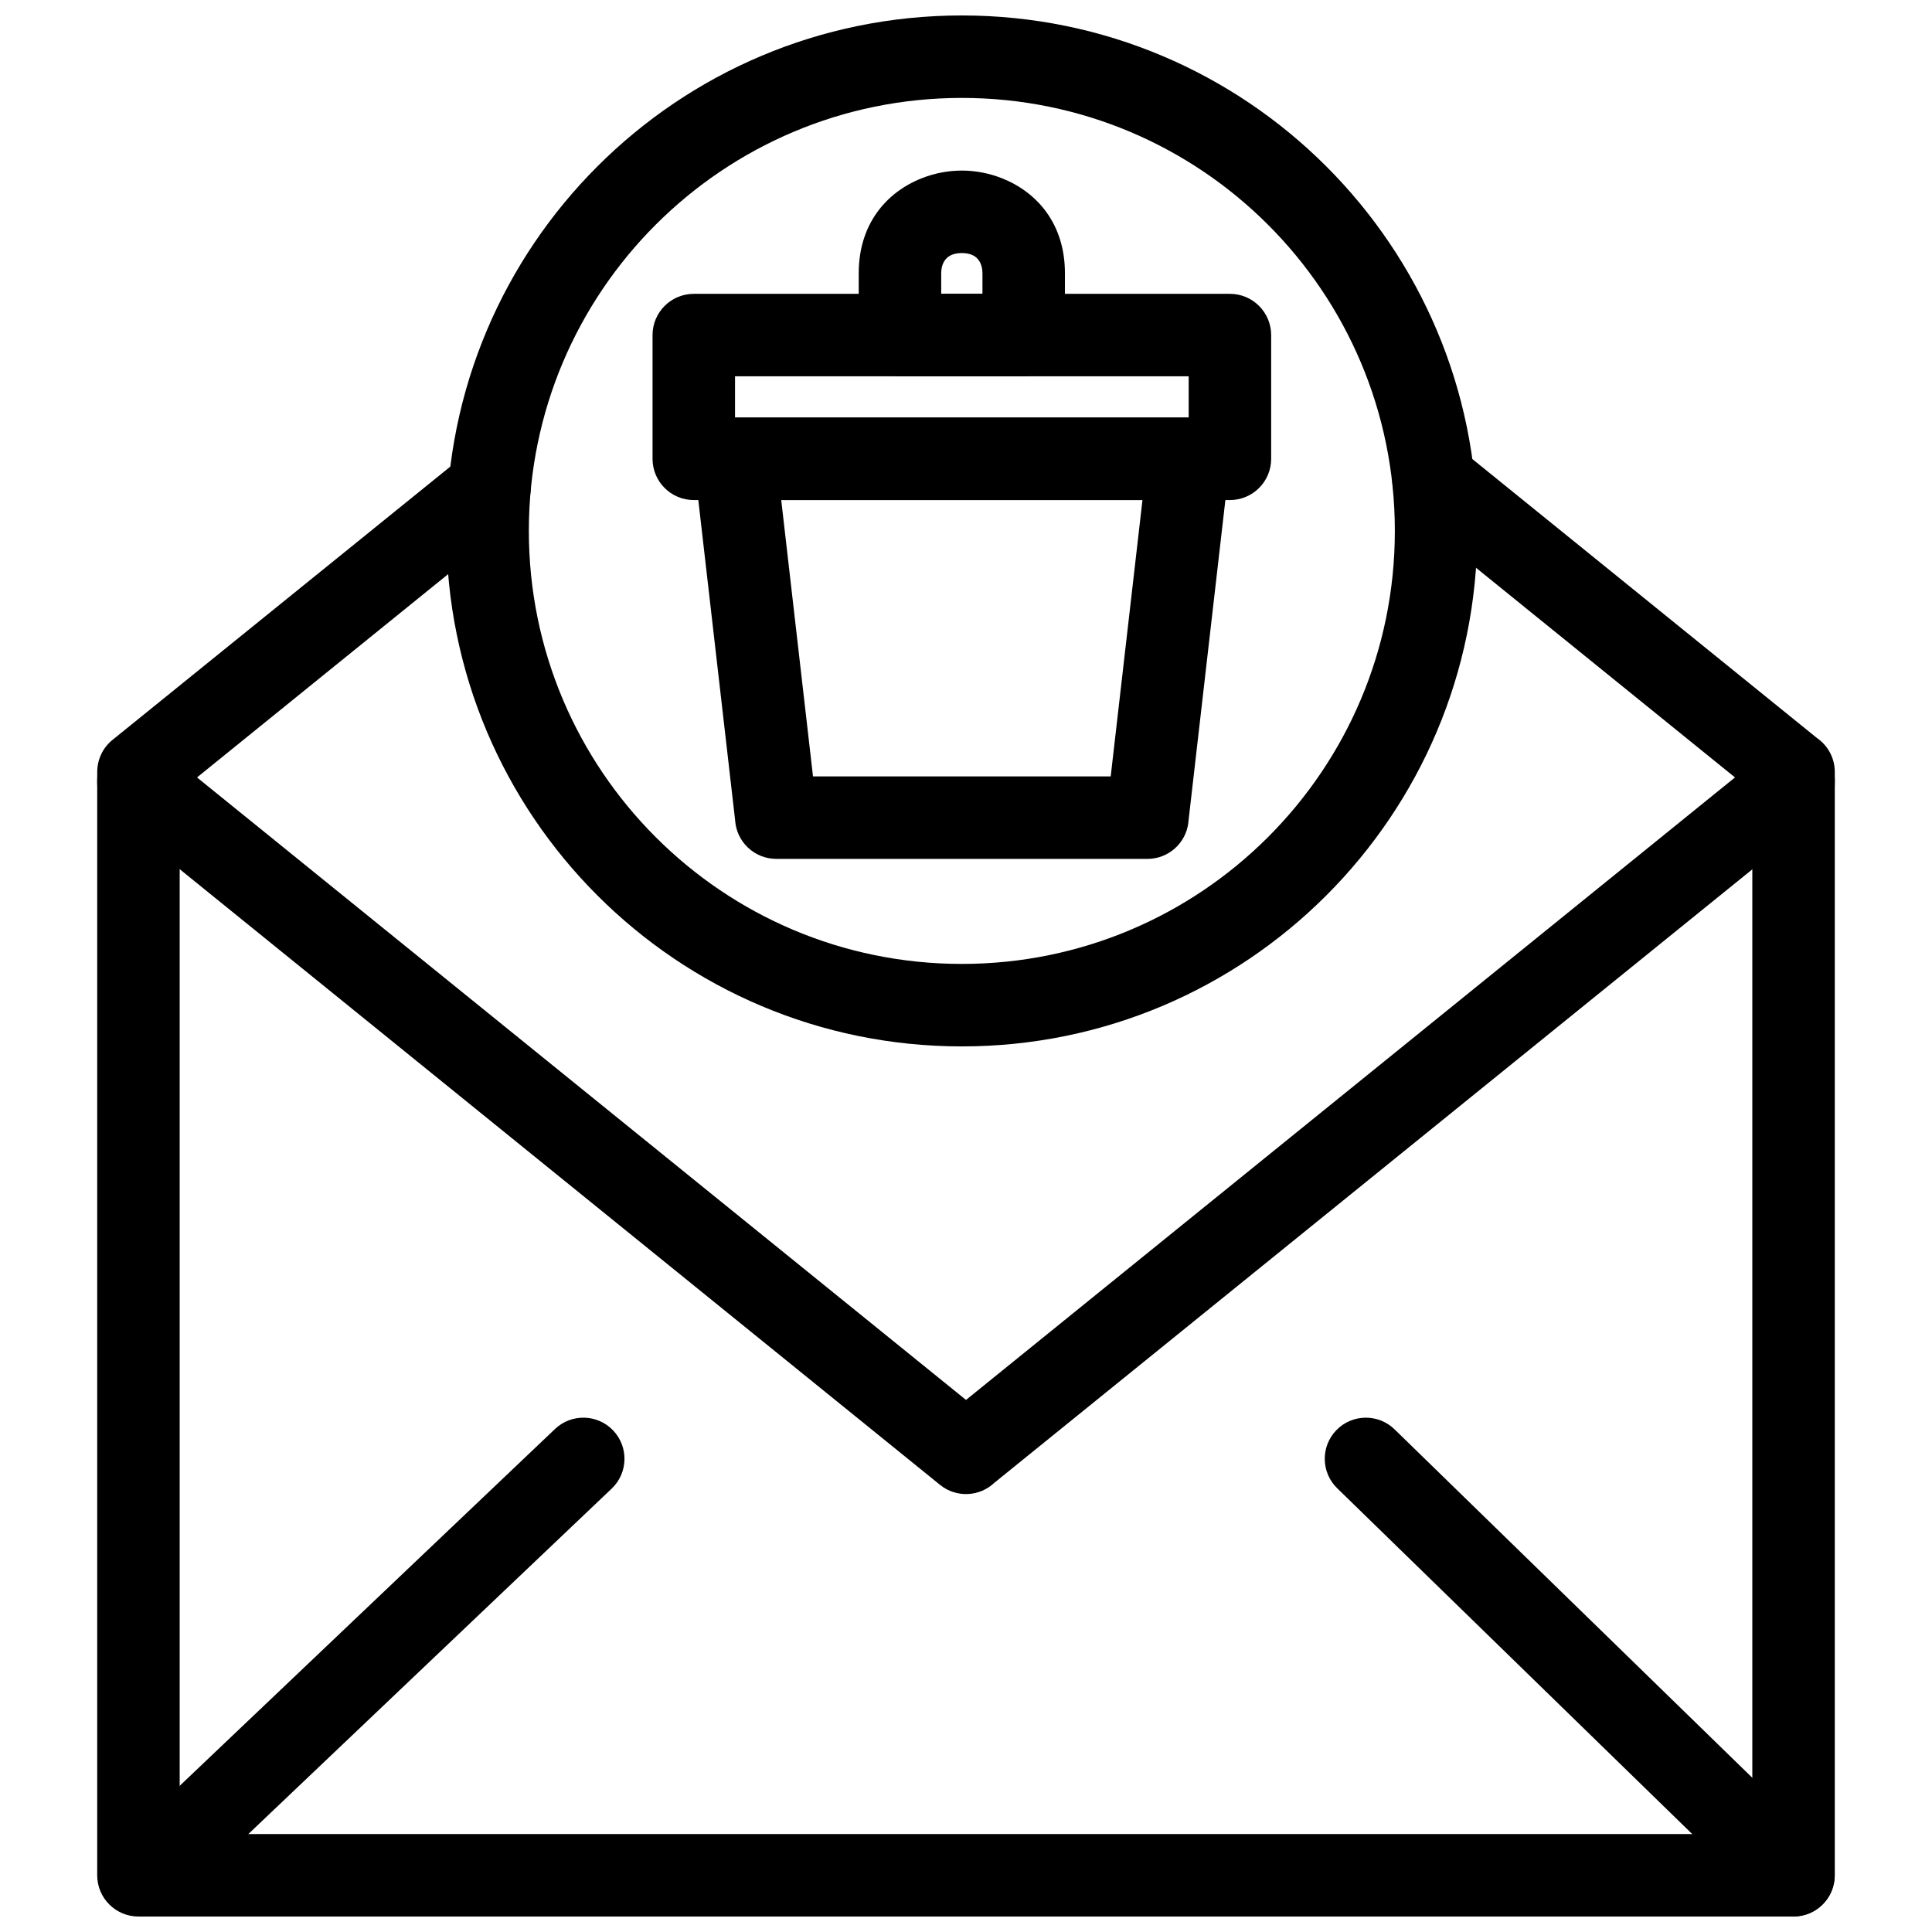
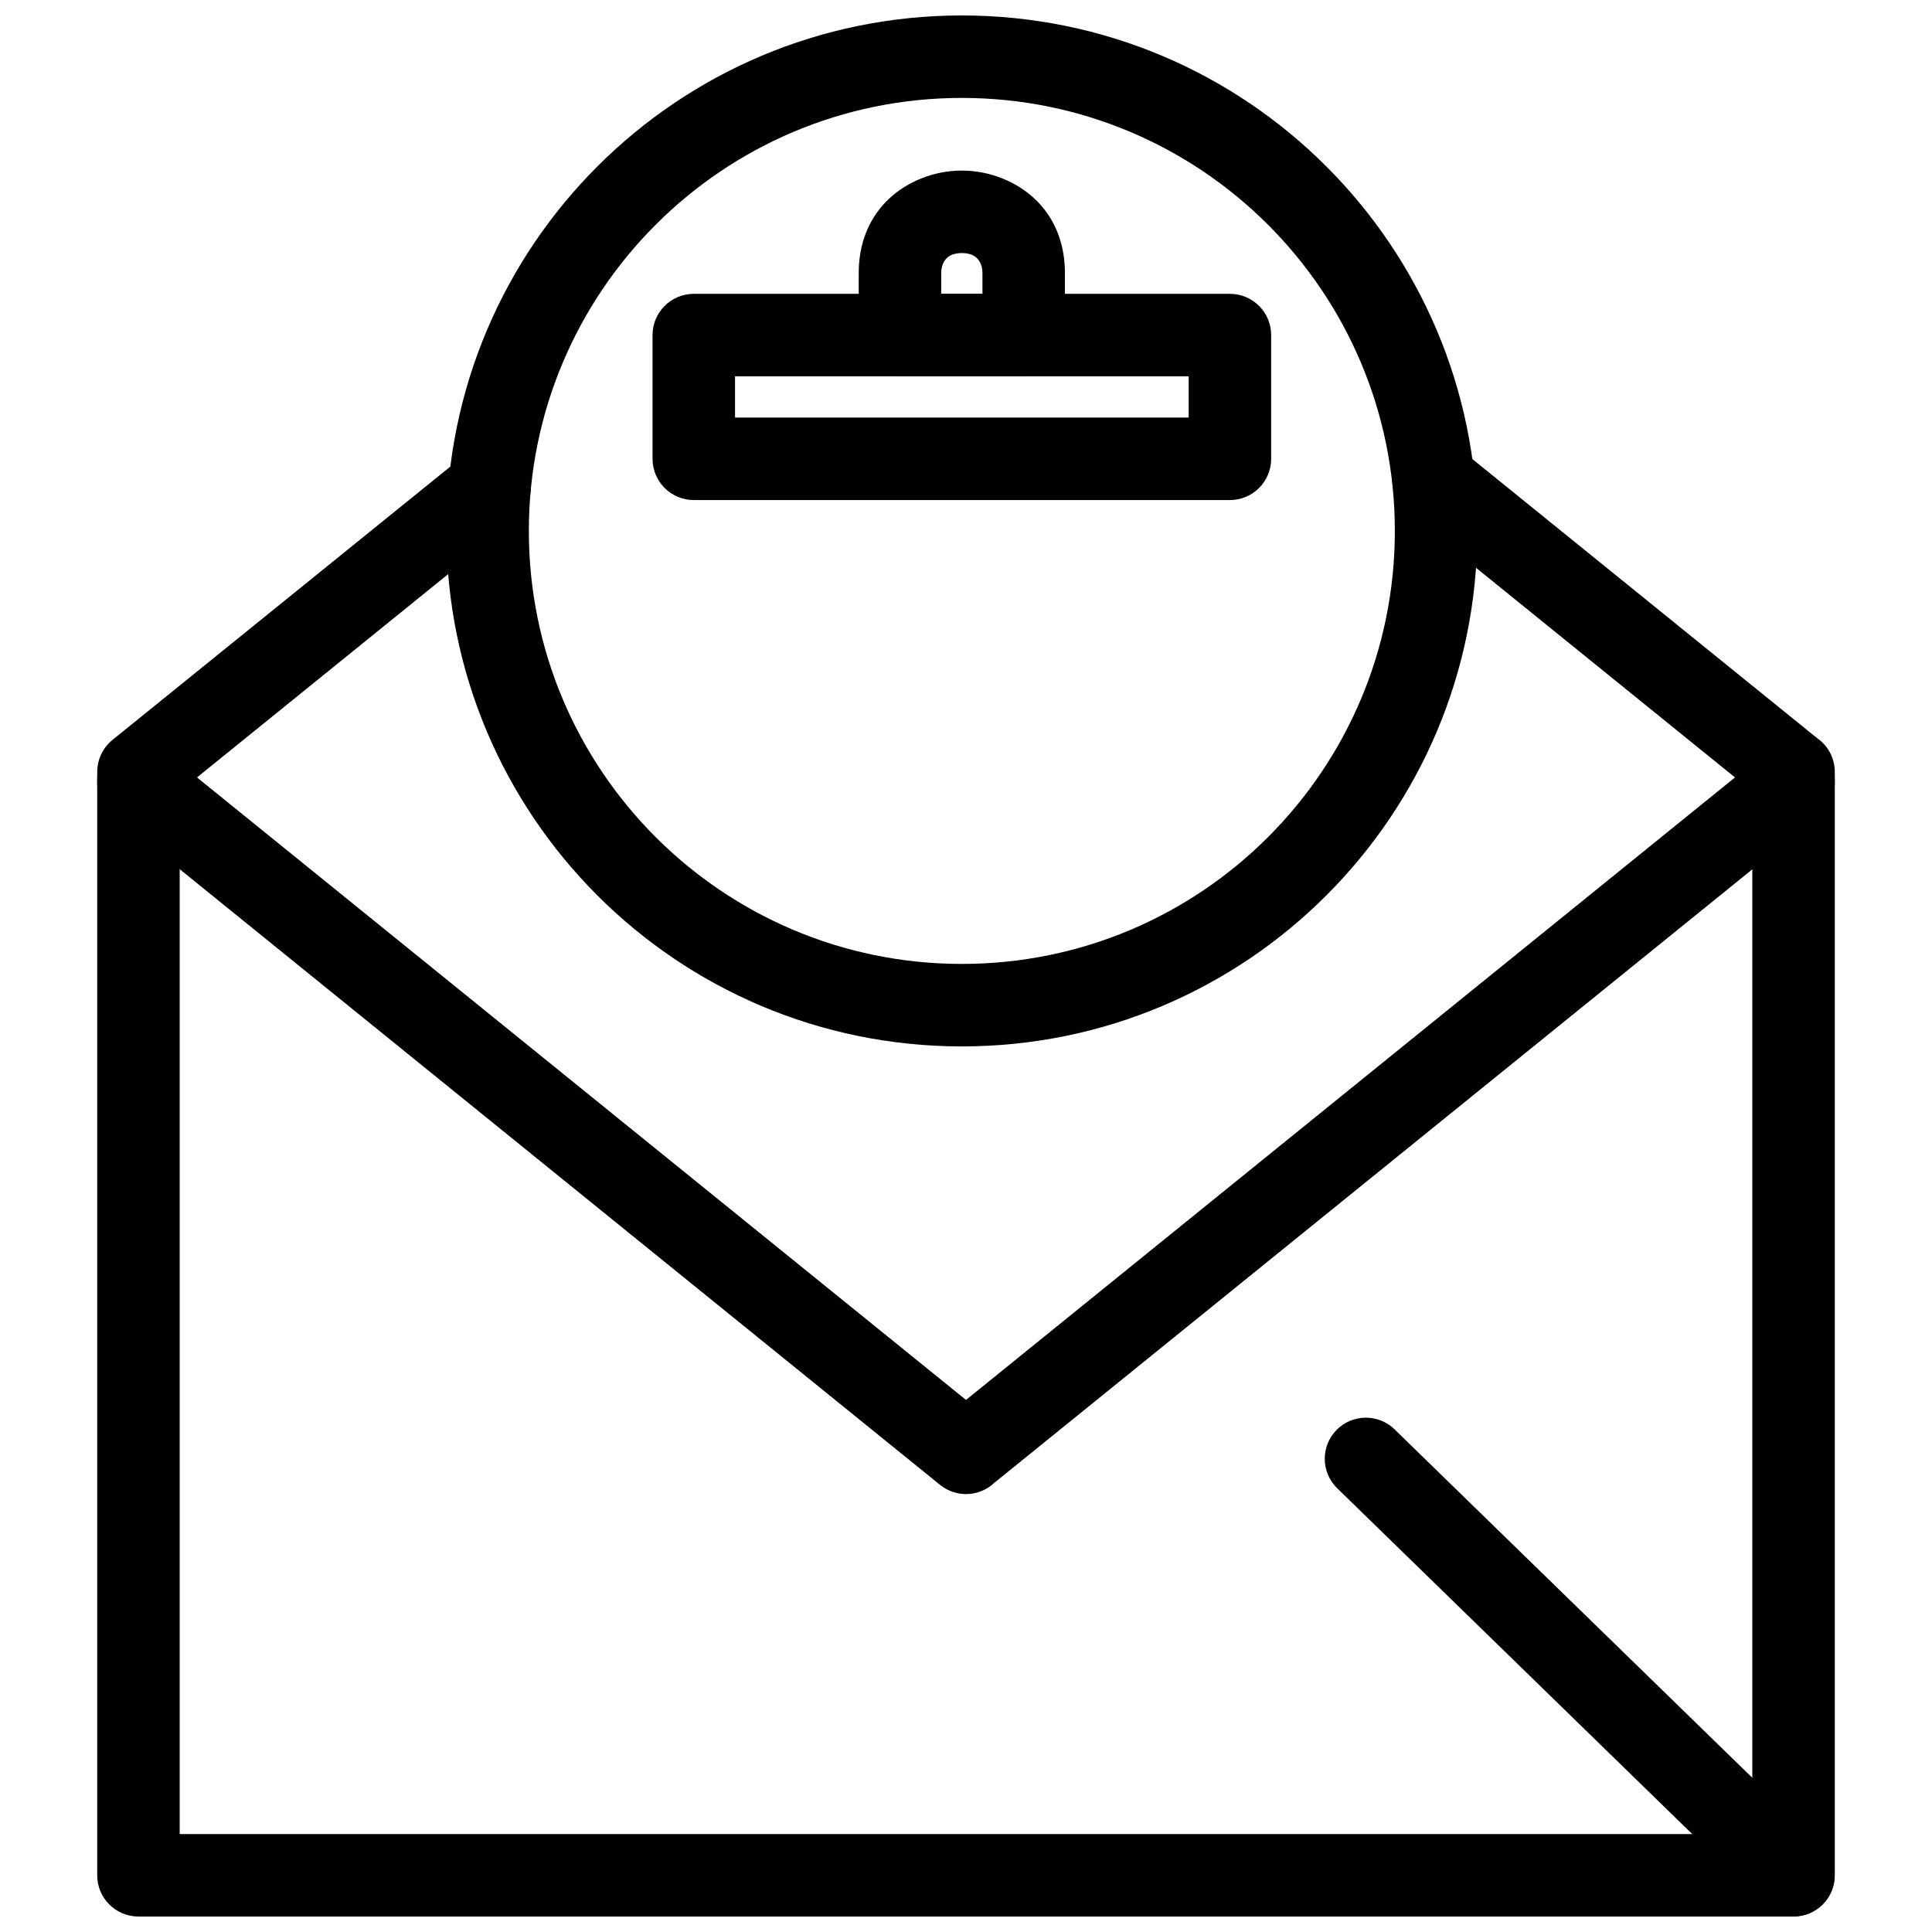
<svg xmlns="http://www.w3.org/2000/svg" width="800px" height="800px" version="1.1" viewBox="144 144 512 512">
  <defs>
    <clipPath id="d">
      <path d="m495 519h136v132.9h-136z" />
    </clipPath>
    <clipPath id="c">
      <path d="m171 519h139v132.9h-139z" />
    </clipPath>
    <clipPath id="b">
      <path d="m169 339h462v312.9h-462z" />
    </clipPath>
    <clipPath id="a">
      <path d="m262 148.09h274v273.91h-274z" />
    </clipPath>
  </defs>
-   <path d="m448.08 371.61h-98.359c-5.805 0-10.551-4.523-10.906-10.238l-10.871-94.535h-0.016c-0.688-5.996 3.613-11.418 9.609-12.105 0.418-0.047 0.836-0.07 1.25-0.07h120.22c6.035 0 10.93 4.894 10.93 10.93 0 0.621-0.051 1.227-0.152 1.824l-10.863 94.508 0.016 0.012c-0.641 5.574-5.375 9.688-10.855 9.68zm-88.629-21.859h78.898l8.418-73.234h-95.734l8.422 73.234z" />
  <path d="m338.79 254.66h120.22v-10.93h-120.22zm131.15 21.859h-142.08c-6.035 0-10.93-4.894-10.93-10.93v-32.789c0-6.035 4.894-10.93 10.93-10.93h142.08c6.035 0 10.93 4.894 10.93 10.93v32.789c0 6.035-4.894 10.93-10.93 10.93z" />
  <path d="m415.29 243.73h-32.789c-6.035 0-10.93-4.894-10.93-10.93v-16.395c0-12.984 7.266-21.379 16.562-25.113 3.457-1.391 7.144-2.086 10.762-2.086 3.617 0 7.301 0.699 10.762 2.086 9.297 3.738 16.562 12.133 16.562 25.113v16.395c0 6.035-4.894 10.93-10.93 10.93zm-21.859-21.859h10.93v-5.465c0-2.633-1.238-4.246-2.816-4.879-0.77-0.309-1.68-0.465-2.652-0.465-0.973 0-1.883 0.156-2.652 0.465-1.578 0.633-2.812 2.242-2.812 4.879v5.465z" />
  <g clip-path="url(#d)">
    <path d="m611.7 648.79c4.312 4.195 11.215 4.102 15.41-0.215 4.195-4.312 4.102-11.215-0.211-15.41l-113.33-110.38c-4.312-4.195-11.215-4.102-15.41 0.211-4.195 4.312-4.102 11.215 0.215 15.41l113.33 110.38z" />
  </g>
  <g clip-path="url(#c)">
-     <path d="m174.98 633.08c-4.359 4.148-4.531 11.051-0.383 15.41 4.148 4.363 11.051 4.531 15.41 0.383l116.1-110.38c4.363-4.148 4.531-11.051 0.383-15.41-4.148-4.359-11.051-4.531-15.41-0.383z" />
-   </g>
+     </g>
  <g clip-path="url(#b)">
    <path d="m191.62 350.57c0-6.035-4.894-10.93-10.93-10.93s-10.93 4.894-10.93 10.93v290.4c0 6.035 4.894 10.93 10.93 10.93h438.62c6.035 0 10.93-4.894 10.93-10.93v-290.4c0-6.035-4.894-10.93-10.93-10.93s-10.93 4.894-10.93 10.93v279.47h-416.76z" />
  </g>
  <path d="m280.63 281.69c4.668-3.793 5.371-10.656 1.578-15.324-3.793-4.668-10.66-5.371-15.324-1.578l-93.062 75.285c-2.668 2.16-4.051 5.312-4.055 8.496v2.91c0 3.742 1.879 7.043 4.75 9.012l218.61 177.02c4.316 3.492 10.492 3.16 14.406-0.574l218.65-176.96c2.664-2.156 4.051-5.312 4.051-8.492l0.004-2.91c0-3.738-1.879-7.043-4.75-9.012l-94.734-76.691c-4.668-3.793-11.531-3.09-15.324 1.578-3.793 4.668-3.09 11.531 1.578 15.324l86.785 70.254-203.79 164.97-203.79-164.97 84.418-68.332z" />
  <g clip-path="url(#a)">
    <path d="m513.65 284.7c0-31.688-12.844-60.379-33.609-81.141-20.766-20.766-49.453-33.609-81.141-33.609s-60.379 12.844-81.141 33.609c-20.766 20.766-33.609 49.453-33.609 81.141s12.844 60.379 33.609 81.141c20.762 20.766 49.453 33.609 81.141 33.609s60.379-12.844 81.141-33.609c20.766-20.762 33.609-49.453 33.609-81.141zm-18.156-96.594c24.723 24.719 40.012 58.871 40.012 96.594 0 37.723-15.293 71.875-40.012 96.594-24.719 24.723-58.871 40.016-96.594 40.016s-71.875-15.293-96.594-40.016c-24.723-24.719-40.016-58.875-40.016-96.594 0-37.723 15.293-71.875 40.016-96.594 24.719-24.723 58.871-40.012 96.594-40.012s71.875 15.293 96.594 40.012z" />
  </g>
</svg>